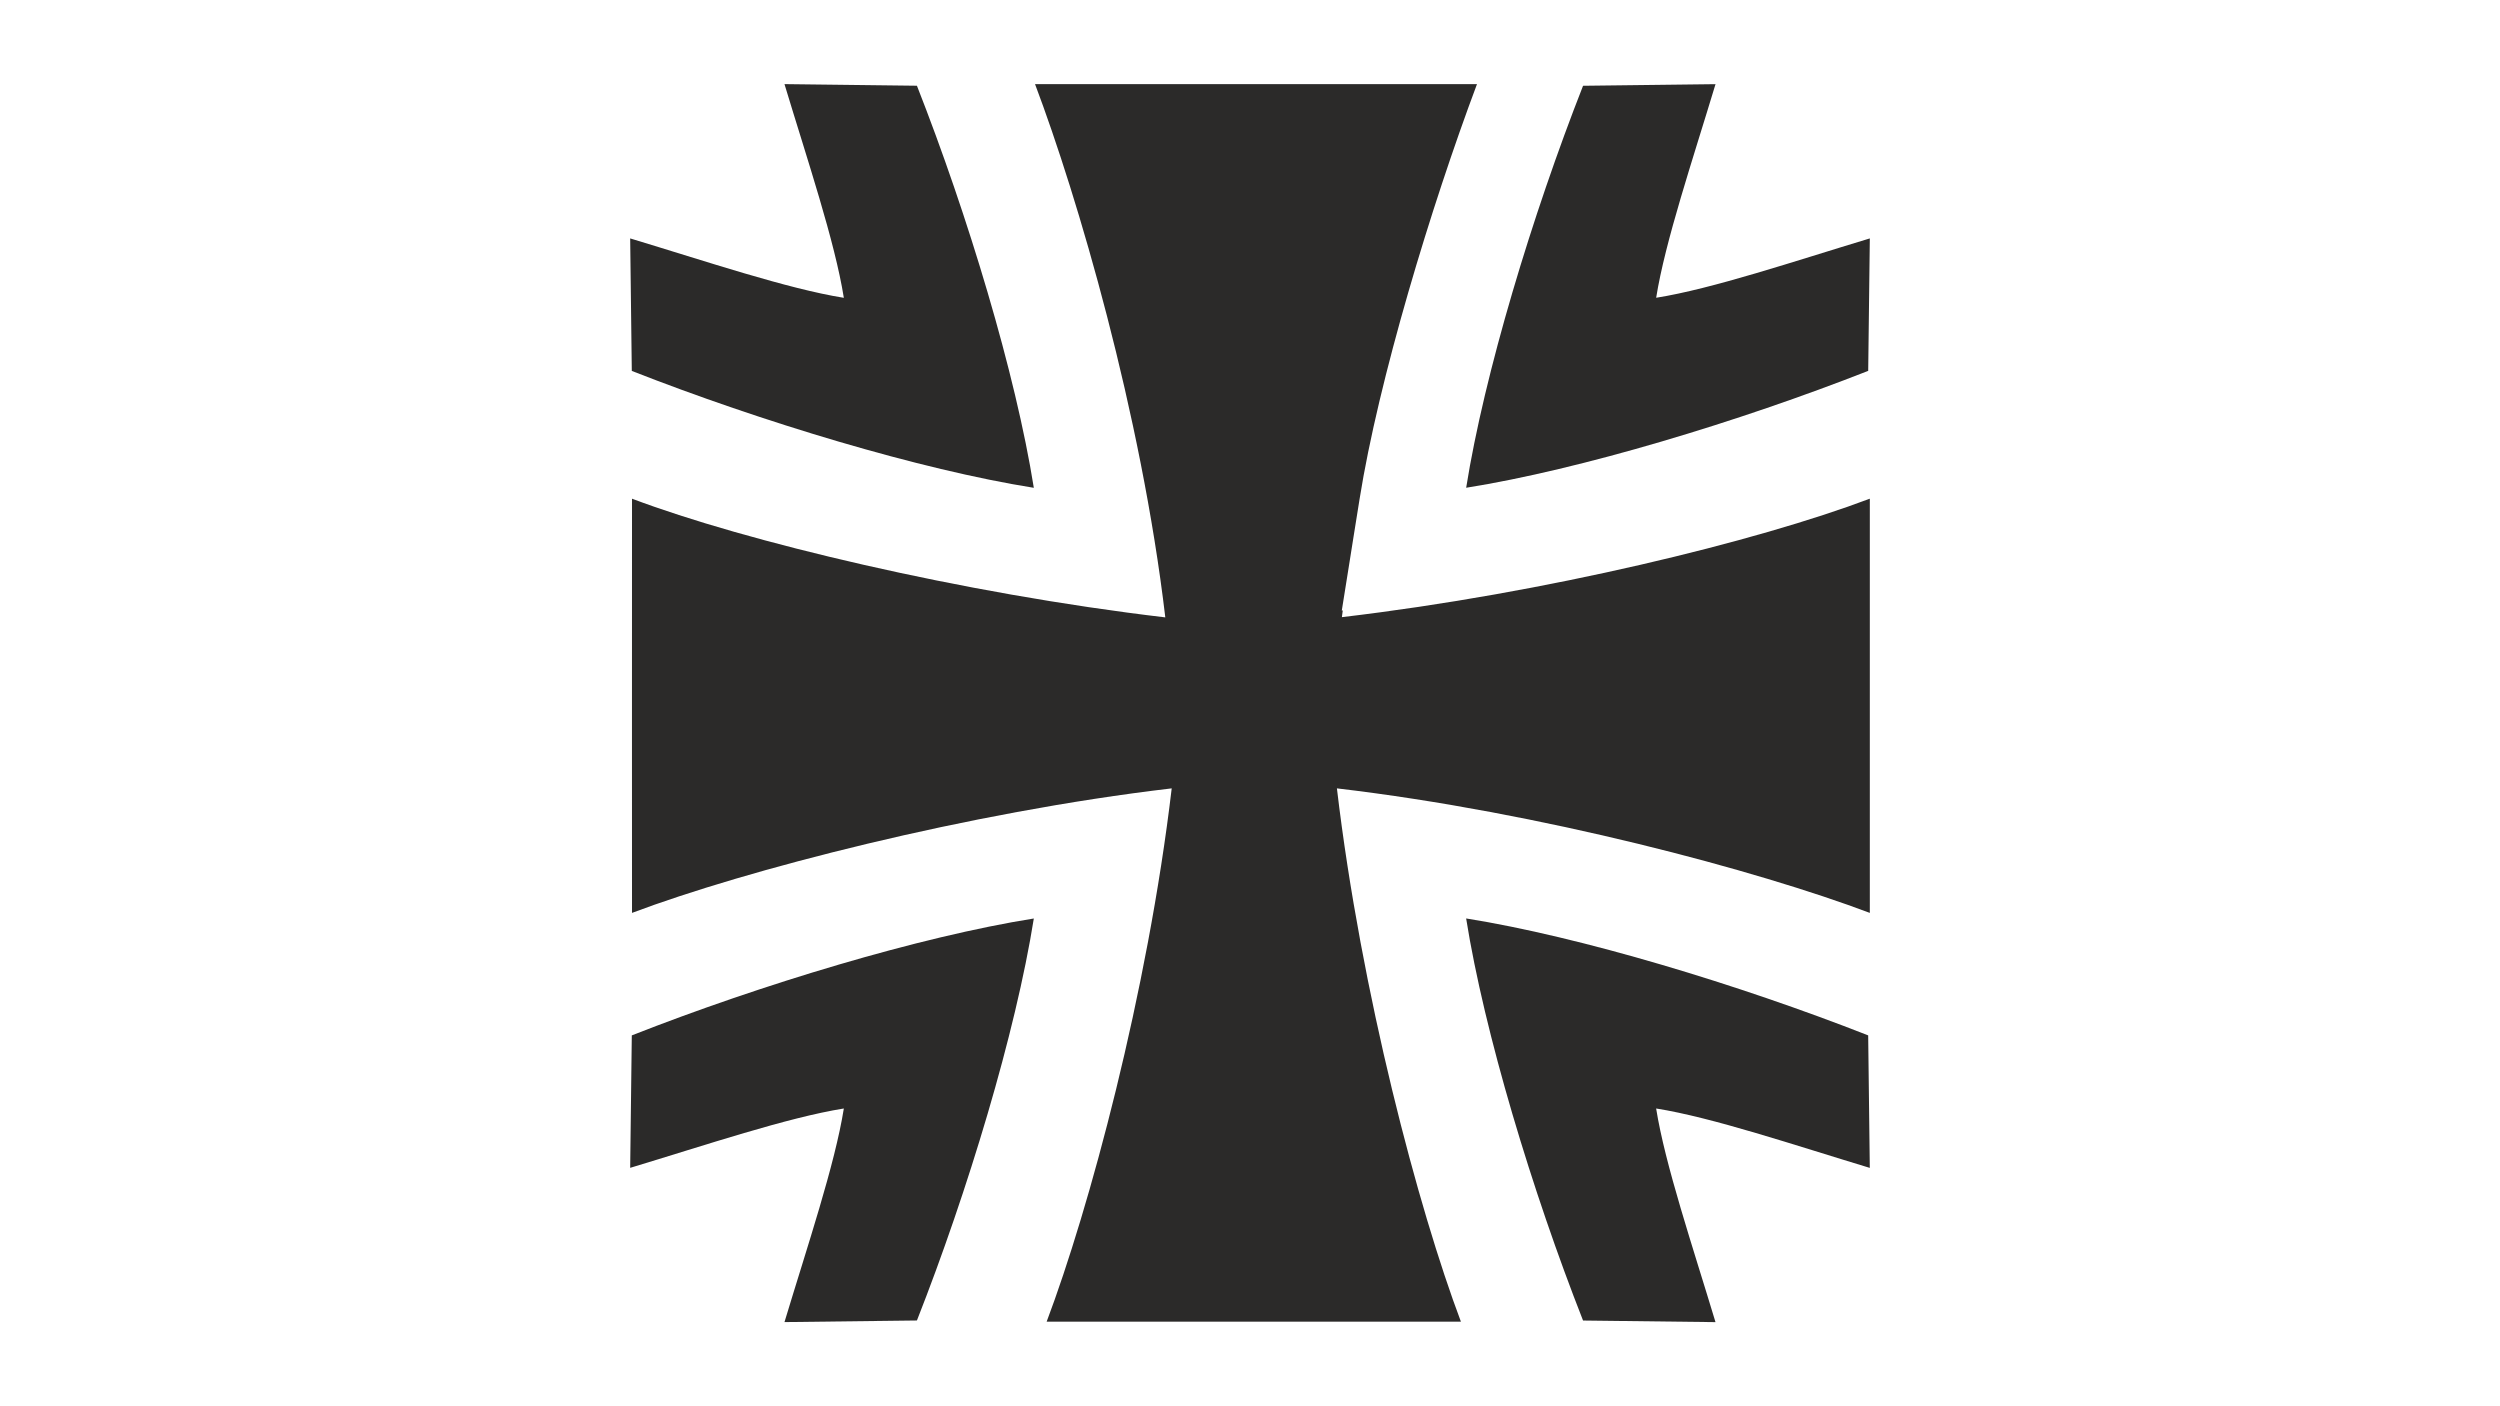
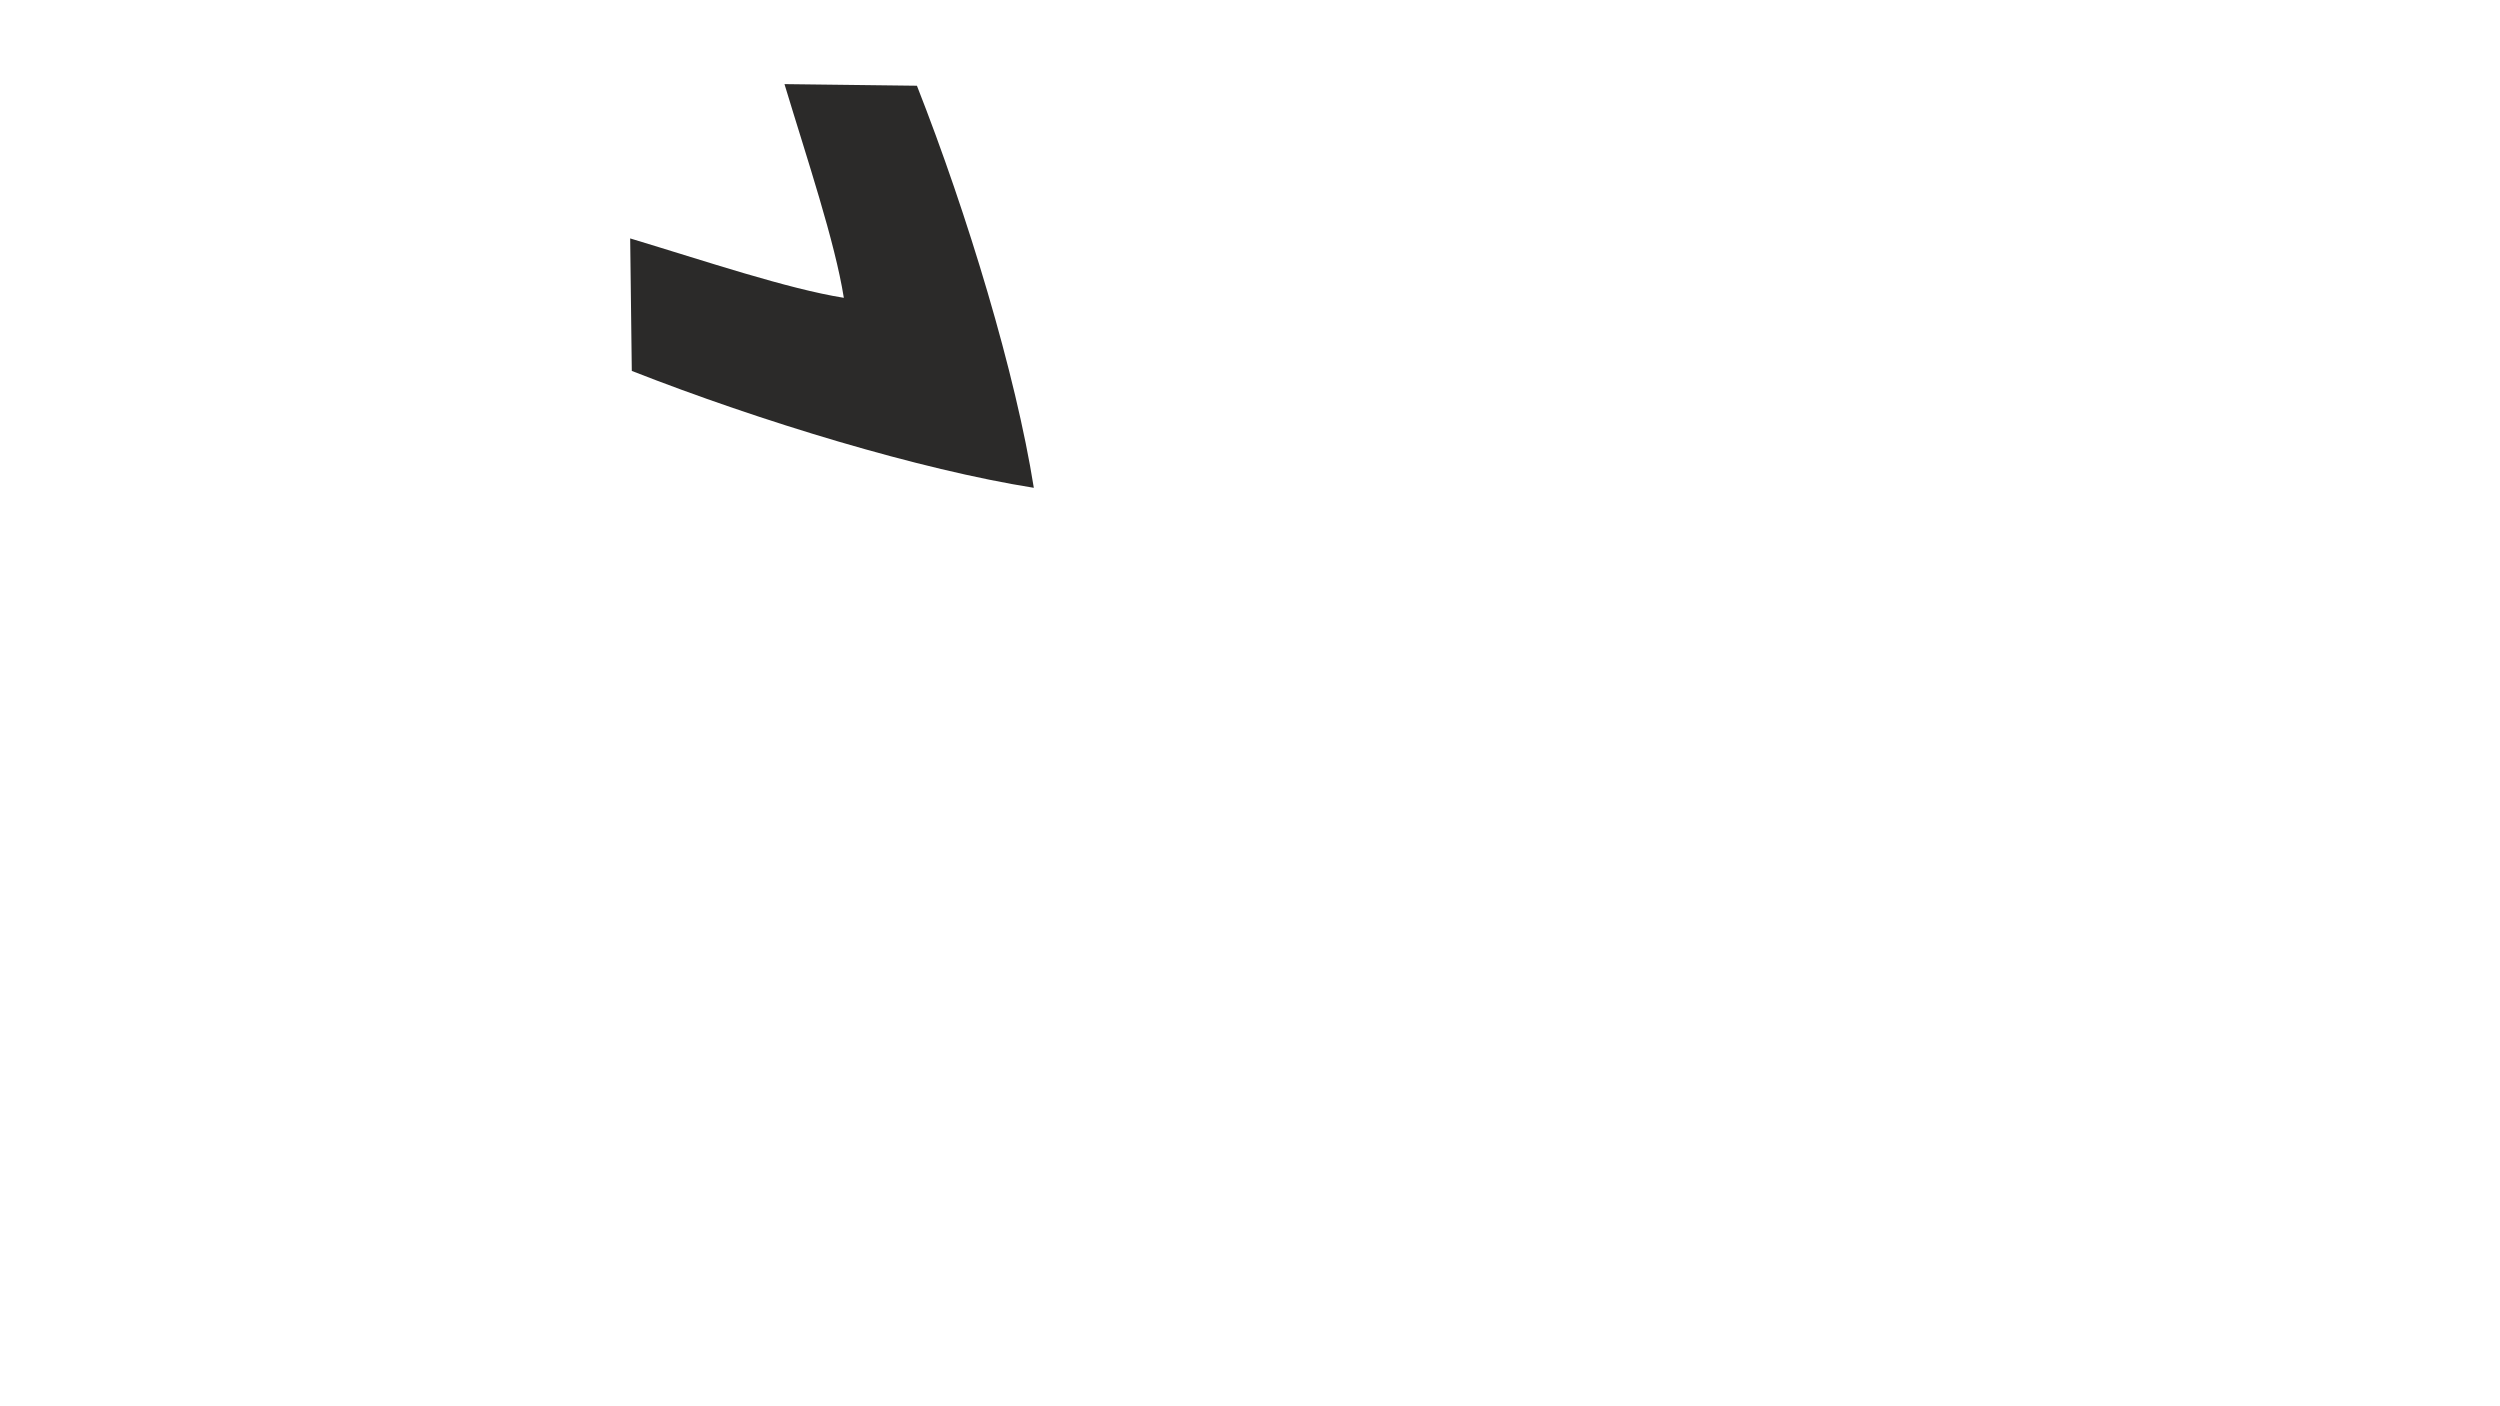
<svg xmlns="http://www.w3.org/2000/svg" xml:space="preserve" width="160mm" height="90mm" version="1.1" style="shape-rendering:geometricPrecision; text-rendering:geometricPrecision; image-rendering:optimizeQuality; fill-rule:evenodd; clip-rule:evenodd" viewBox="0 0 16000 9000">
  <defs>
    <style type="text/css">
   
    .fil0 {fill:#2B2A29}
   
  </style>
  </defs>
  <g id="Ebene_x0020_1">
    <g id="bw-logo.svg">
-       <path class="fil0" d="M11966.86 5842.56l0 -2650.95c-720.85,272.44 -2070.58,603.71 -3378.8,758.17 1.84,-14.28 3.96,-28.84 5.74,-43.12l-6.37 1.21 50.05 -313.67c8.2,-53.72 16.4,-107.44 25.52,-161.11l38.24 -238.79c121.31,-763.33 457.17,-1870.94 751.46,-2655.83l-2828.46 0c272.16,720.56 679.28,2104.58 833.68,3412.8 -1308.16,-154.4 -2692.52,-487.22 -3413.08,-759.66l-0.29 1469.9 0.29 1181.05c720.56,-271.81 2145.56,-642.87 3454.07,-796.98 -154.45,1308.51 -528.49,2692.58 -800.36,3413.08l2651.29 0c-271.81,-720.5 -639.2,-2104.57 -793.65,-3413.08 1308.22,154.11 2689.82,525.17 3410.67,796.98z" />
      <path class="fil0" d="M5020.64 538.36c145.97,483.32 322.5,1006.65 379.89,1367.67 -360.45,-57.67 -884.42,-234.54 -1367.39,-380.17l10.32 848.01c826.74,324.27 1842.45,631.92 2572.98,748.14 -116.15,-730.88 -423.17,-1746.59 -748.13,-2573.33l-847.67 -10.32z" />
-       <path class="fil0" d="M11966.86 1525.86c-483.03,145.91 -1006.65,322.5 -1367.39,379.83 57.33,-360.45 234.2,-884.07 379.83,-1367.04l-847.67 10.32c-324.61,826.39 -631.92,1842.44 -748.13,2572.69 730.53,-116.21 1746.3,-423.23 2573.04,-748.13l10.32 -847.67z" />
-       <path class="fil0" d="M10979.18 8461.64c-145.62,-482.97 -322.49,-1006.59 -379.88,-1367.33 360.74,57.33 884.41,234.2 1367.39,380.12l-10.32 -847.96c-826.4,-324.61 -1842.45,-631.92 -2573.04,-748.42 116.21,730.82 423.23,1746.87 748.19,2573.33l847.66 10.26z" />
-       <path class="fil0" d="M4033.14 7474.2c482.97,-145.63 1006.94,-322.21 1367.39,-379.89 -57.39,360.74 -234.26,884.07 -379.89,1367.1l847.67 -10.32c324.96,-826.11 631.98,-1842.16 748.13,-2572.75 -730.53,116.21 -1746.58,423.23 -2572.98,748.19l-10.32 847.67z" />
    </g>
  </g>
</svg>